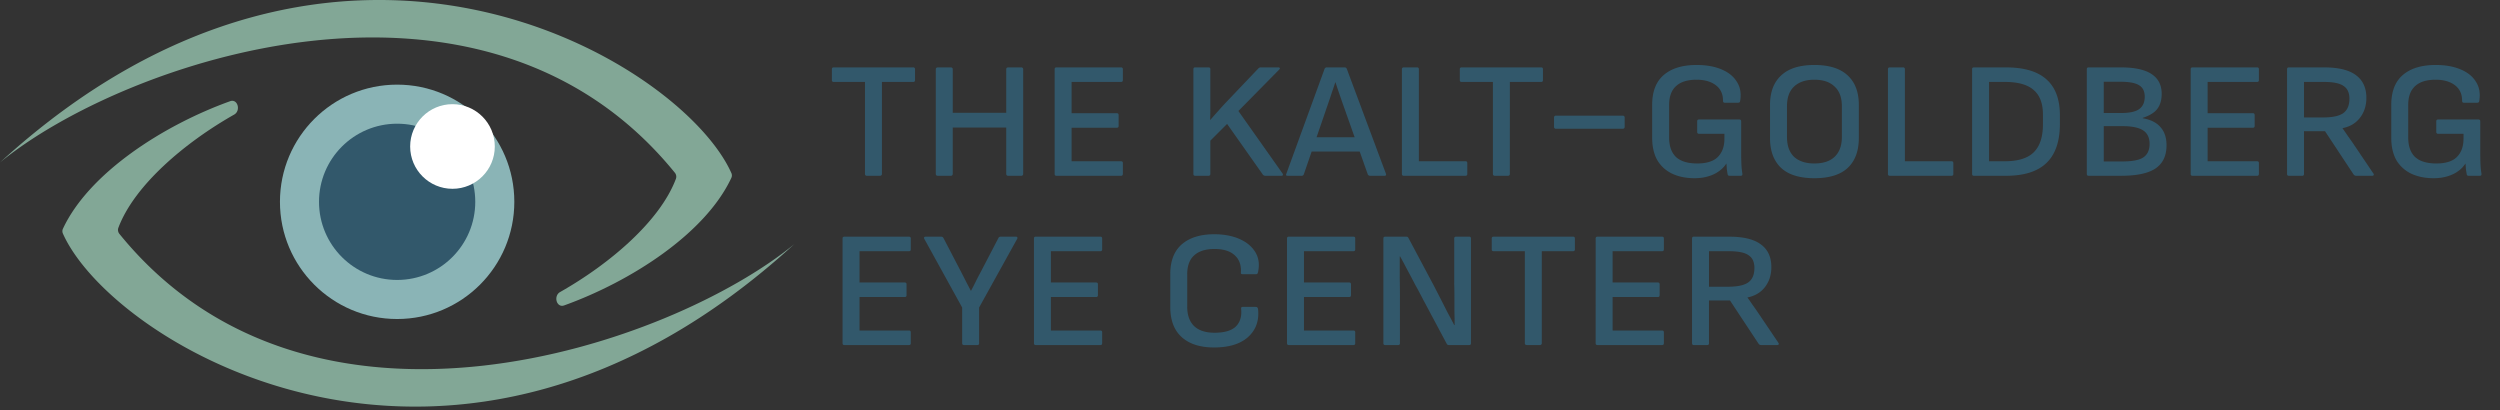
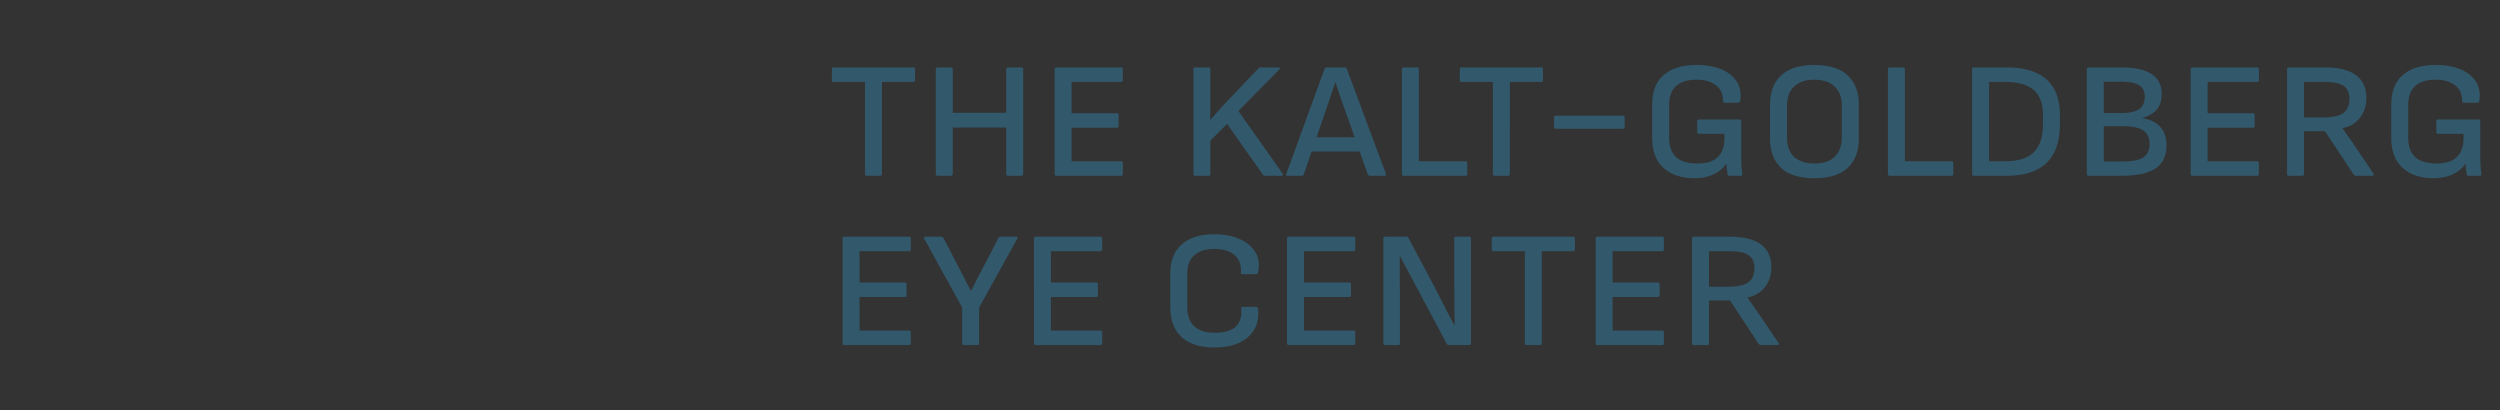
<svg xmlns="http://www.w3.org/2000/svg" width="384" height="63" fill="none">
  <rect width="100%" height="100%" fill="#333333" stroke="none" />
  <path fill="#32586B" d="M133.169 27c-.207 0-.31-.103-.31-.31V12.585h-4.805c-.186 0-.279-.093-.279-.279v-1.674c0-.186.093-.279.279-.279h12.214c.186 0 .279.093.279.279v1.674c0 .186-.093.279-.279.279h-4.805V26.69c0 .207-.103.31-.31.31h-1.984Zm10.878 0c-.206 0-.31-.103-.31-.31V10.663c0-.207.104-.31.31-.31h1.984c.207 0 .31.103.31.31v6.665h8.215v-6.665c0-.207.104-.31.31-.31h1.984c.207 0 .31.103.31.31V26.69c0 .207-.103.31-.31.31h-1.984c-.206 0-.31-.103-.31-.31v-7.099h-8.215v7.099c0 .207-.103.31-.31.31h-1.984Zm18.224 0c-.186 0-.279-.093-.279-.279V10.632c0-.186.093-.279.279-.279h9.92c.186 0 .279.093.279.279v1.674c0 .186-.093.279-.279.279h-7.595v4.805h6.944c.186 0 .279.093.279.279v1.674c0 .186-.093.279-.279.279h-6.944v5.146h7.595c.186 0 .279.093.279.279v1.674c0 .186-.093.279-.279.279h-9.92Zm21.313 0c-.186 0-.279-.093-.279-.279V10.632c0-.186.093-.279.279-.279h2.046c.186 0 .279.093.279.279V16.832c0 .537-.011 1.064-.031 1.581h.031c.392-.455.795-.91 1.209-1.364.413-.475.837-.94 1.271-1.395l4.929-5.177c.082-.083.206-.124.372-.124h2.635c.124 0 .206.031.248.093.041.041.02.114-.062.217l-6.293 6.386 6.789 9.61c.062.083.072.165.031.248-.021.062-.083.093-.186.093h-2.511a.468.468 0 0 1-.372-.186l-5.487-7.781-2.573 2.573v5.115c0 .186-.104.279-.31.279h-2.015Zm14.201 0c-.227 0-.3-.093-.217-.279l5.89-16.151c.062-.145.176-.217.341-.217h2.728c.165 0 .279.072.341.217l6.014 16.12c.062.207-.01.31-.217.31h-2.232c-.145 0-.258-.072-.341-.217l-3.875-10.943-.558-1.612a69.038 69.038 0 0 1-.527-1.581h-.031a44.938 44.938 0 0 1-.527 1.55 69.038 69.038 0 0 1-.527 1.581l-3.782 11.005c-.062.145-.176.217-.341.217h-2.139Zm3.224-3.72.589-2.201h7.099l.62 2.201h-8.308ZM215.613 27c-.186 0-.279-.093-.279-.279V10.632c0-.186.093-.279.279-.279h2.046c.186 0 .279.093.279.279v14.136h7.161c.186 0 .279.093.279.279v1.674c0 .186-.093.279-.279.279h-9.486Zm14.007 0c-.206 0-.31-.103-.31-.31V12.585h-4.805c-.186 0-.279-.093-.279-.279v-1.674c0-.186.093-.279.279-.279h12.214c.186 0 .279.093.279.279v1.674c0 .186-.093.279-.279.279h-4.805V26.69c0 .207-.103.31-.31.31h-1.984Zm9.389-7.223c-.206 0-.31-.103-.31-.31v-1.395c0-.207.104-.31.31-.31h10.23c.207 0 .31.103.31.31v1.395c0 .207-.103.31-.31.31h-10.23Zm21.274 7.595c-1.323 0-2.48-.238-3.472-.713a5.238 5.238 0 0 1-2.263-2.077c-.517-.93-.775-2.077-.775-3.441v-5.022c0-2.046.589-3.575 1.767-4.588 1.198-1.033 2.883-1.55 5.053-1.55 1.488 0 2.769.227 3.844.682 1.074.455 1.86 1.095 2.356 1.922.516.806.682 1.777.496 2.914-.021.186-.124.279-.31.279h-2.077c-.166 0-.248-.103-.248-.31 0-1.033-.372-1.829-1.116-2.387-.744-.558-1.726-.837-2.945-.837-1.406 0-2.46.33-3.162.992-.703.64-1.054 1.602-1.054 2.883v4.991c0 1.323.351 2.325 1.054 3.007.723.661 1.808.992 3.255.992 1.446 0 2.5-.33 3.162-.992.682-.682 1.023-1.622 1.023-2.821v-.744h-3.875c-.207 0-.31-.093-.31-.279V18.63c0-.186.103-.279.31-.279h6.138c.206 0 .31.093.31.279v4.867c0 .558.01 1.106.031 1.643.02.537.072 1.054.155 1.55.02.207-.062.31-.248.31h-1.705c-.186 0-.29-.072-.31-.217a18.98 18.98 0 0 1-.124-.775l-.062-.868h-.031c-.29.455-.672.847-1.147 1.178-.455.33-1.003.589-1.643.775-.62.186-1.313.279-2.077.279Zm18.413 0c-2.273 0-3.978-.527-5.115-1.581-1.137-1.075-1.705-2.604-1.705-4.588v-5.084c0-1.963.568-3.472 1.705-4.526 1.137-1.075 2.842-1.612 5.115-1.612s3.978.537 5.115 1.612c1.137 1.054 1.705 2.563 1.705 4.526v5.084c0 1.984-.568 3.513-1.705 4.588-1.137 1.054-2.842 1.581-5.115 1.581Zm0-2.263c1.343 0 2.377-.341 3.1-1.023.744-.703 1.116-1.726 1.116-3.069v-4.681c0-1.343-.372-2.356-1.116-3.038-.723-.703-1.757-1.054-3.1-1.054-1.343 0-2.387.351-3.131 1.054-.723.682-1.085 1.695-1.085 3.038v4.681c0 1.343.362 2.366 1.085 3.069.744.682 1.788 1.023 3.131 1.023ZM290.267 27c-.186 0-.279-.093-.279-.279V10.632c0-.186.093-.279.279-.279h2.046c.186 0 .279.093.279.279v14.136h7.161c.186 0 .279.093.279.279v1.674c0 .186-.093.279-.279.279h-9.486Zm12.927 0c-.186 0-.279-.093-.279-.279V10.632c0-.186.093-.279.279-.279h4.929c2.769 0 4.836.61 6.2 1.829 1.385 1.22 2.077 3.059 2.077 5.518v1.333c0 2.666-.682 4.66-2.046 5.983-1.364 1.323-3.441 1.984-6.231 1.984h-4.929Zm2.325-2.232h2.418c2.025 0 3.503-.455 4.433-1.364.951-.93 1.426-2.366 1.426-4.309v-1.488c0-1.715-.475-2.976-1.426-3.782-.93-.827-2.408-1.24-4.433-1.24h-2.418v12.183ZM320.813 27c-.186 0-.279-.093-.279-.279V10.632c0-.186.093-.279.279-.279h4.991c2.088 0 3.648.341 4.681 1.023 1.034.682 1.55 1.695 1.55 3.038 0 .95-.227 1.726-.682 2.325-.454.579-1.198 1.033-2.232 1.364v.062c1.22.207 2.129.661 2.728 1.364.62.682.93 1.612.93 2.79 0 1.612-.568 2.8-1.705 3.565-1.116.744-2.872 1.116-5.27 1.116h-4.991Zm2.325-2.201h2.821c1.55 0 2.635-.207 3.255-.62.641-.434.961-1.126.961-2.077 0-.95-.33-1.643-.992-2.077-.661-.434-1.736-.651-3.224-.651h-2.821v5.425Zm0-7.44h2.666c1.282 0 2.201-.196 2.759-.589.579-.413.868-1.054.868-1.922 0-.806-.279-1.385-.837-1.736-.558-.372-1.55-.558-2.976-.558h-2.48v4.805ZM336.767 27c-.186 0-.279-.093-.279-.279V10.632c0-.186.093-.279.279-.279h9.92c.186 0 .279.093.279.279v1.674c0 .186-.093.279-.279.279h-7.595v4.805h6.944c.186 0 .279.093.279.279v1.674c0 .186-.093.279-.279.279h-6.944v5.146h7.595c.186 0 .279.093.279.279v1.674c0 .186-.093.279-.279.279h-9.92Zm14.804 0c-.186 0-.279-.093-.279-.279V10.632c0-.186.093-.279.279-.279h5.425c2.211 0 3.844.403 4.898 1.209 1.054.785 1.581 1.943 1.581 3.472 0 1.199-.331 2.222-.992 3.069-.641.827-1.529 1.354-2.666 1.581v.031c.269.372.527.744.775 1.116.269.372.537.754.806 1.147l3.162 4.681c.062.083.072.165.031.248-.041.062-.114.093-.217.093h-2.48a.468.468 0 0 1-.372-.186l-4.402-6.665h-3.224v6.572c0 .186-.093.279-.279.279h-2.046Zm2.325-8.959h2.914c1.447 0 2.48-.217 3.1-.651.641-.455.961-1.199.961-2.232 0-.91-.3-1.56-.899-1.953-.579-.413-1.581-.62-3.007-.62h-3.069v5.456Zm19.912 9.331c-1.323 0-2.48-.238-3.472-.713a5.244 5.244 0 0 1-2.263-2.077c-.517-.93-.775-2.077-.775-3.441v-5.022c0-2.046.589-3.575 1.767-4.588 1.199-1.033 2.883-1.55 5.053-1.55 1.488 0 2.769.227 3.844.682 1.075.455 1.86 1.095 2.356 1.922.517.806.682 1.777.496 2.914-.021.186-.124.279-.31.279h-2.077c-.165 0-.248-.103-.248-.31 0-1.033-.372-1.829-1.116-2.387-.744-.558-1.726-.837-2.945-.837-1.405 0-2.459.33-3.162.992-.703.64-1.054 1.602-1.054 2.883v4.991c0 1.323.351 2.325 1.054 3.007.723.661 1.808.992 3.255.992 1.447 0 2.501-.33 3.162-.992.682-.682 1.023-1.622 1.023-2.821v-.744h-3.875c-.207 0-.31-.093-.31-.279V18.63c0-.186.103-.279.31-.279h6.138c.207 0 .31.093.31.279v4.867c0 .558.01 1.106.031 1.643.021.537.072 1.054.155 1.55.021.207-.062.31-.248.31h-1.705c-.186 0-.289-.072-.31-.217a20.892 20.892 0 0 1-.124-.775l-.062-.868h-.031a4.14 4.14 0 0 1-1.147 1.178c-.455.33-1.002.589-1.643.775-.62.186-1.312.279-2.077.279ZM129.697 53c-.186 0-.279-.093-.279-.279V36.632c0-.186.093-.279.279-.279h9.92c.186 0 .279.093.279.279v1.674c0 .186-.093.279-.279.279h-7.595v4.805h6.944c.186 0 .279.093.279.279v1.674c0 .186-.093.279-.279.279h-6.944v5.146h7.595c.186 0 .279.093.279.279v1.674c0 .186-.093.279-.279.279h-9.92Zm18.4 0c-.207 0-.31-.093-.31-.279v-5.487l-5.828-10.571c-.042-.103-.042-.176 0-.217.041-.062.103-.093.186-.093h2.418a.39.39 0 0 1 .341.186l2.728 5.239c.248.475.496.961.744 1.457l.744 1.426h.031c.268-.496.516-.982.744-1.457.248-.496.506-.992.775-1.488l2.697-5.177c.062-.124.175-.186.341-.186h2.356c.103 0 .165.031.186.093.041.041.041.114 0 .217l-5.859 10.571v5.487c0 .186-.093.279-.279.279h-2.015Zm10.996 0c-.186 0-.279-.093-.279-.279V36.632c0-.186.093-.279.279-.279h9.92c.186 0 .279.093.279.279v1.674c0 .186-.093.279-.279.279h-7.595v4.805h6.944c.186 0 .279.093.279.279v1.674c0 .186-.093.279-.279.279h-6.944v5.146h7.595c.186 0 .279.093.279.279v1.674c0 .186-.093.279-.279.279h-9.92Zm27.388.372c-2.129 0-3.782-.527-4.96-1.581-1.178-1.054-1.767-2.604-1.767-4.65v-5.053c0-2.005.589-3.524 1.767-4.557 1.199-1.033 2.862-1.55 4.991-1.55 1.467 0 2.749.238 3.844.713 1.095.475 1.912 1.147 2.449 2.015.537.868.682 1.891.434 3.069a1.252 1.252 0 0 1-.093.248c-.041.062-.114.093-.217.093h-2.046c-.227 0-.32-.093-.279-.279.062-1.137-.258-2.015-.961-2.635-.682-.64-1.715-.961-3.1-.961-1.364 0-2.408.33-3.131.992-.703.64-1.054 1.602-1.054 2.883v5.022c0 1.26.351 2.242 1.054 2.945.723.682 1.767 1.023 3.131 1.023 1.529 0 2.625-.32 3.286-.961.661-.661.93-1.57.806-2.728-.021-.186.062-.279.248-.279h2.015c.186 0 .3.114.341.341.186 1.757-.32 3.183-1.519 4.278-1.199 1.075-2.945 1.612-5.239 1.612ZM197.964 53c-.186 0-.279-.093-.279-.279V36.632c0-.186.093-.279.279-.279h9.92c.186 0 .279.093.279.279v1.674c0 .186-.093.279-.279.279h-7.595v4.805h6.944c.186 0 .279.093.279.279v1.674c0 .186-.093.279-.279.279h-6.944v5.146h7.595c.186 0 .279.093.279.279v1.674c0 .186-.093.279-.279.279h-9.92Zm14.803 0c-.186 0-.279-.093-.279-.279V36.632c0-.186.093-.279.279-.279h3.255a.32.32 0 0 1 .31.186l3.844 7.223 1.054 2.046c.352.682.703 1.374 1.054 2.077.372.682.734 1.364 1.085 2.046h.062c0-.723-.01-1.436-.031-2.139v-2.108c0-.723-.01-1.436-.031-2.139v-6.913c0-.186.093-.279.279-.279h2.015c.186 0 .279.093.279.279v16.089c0 .186-.093.279-.279.279h-3.1c-.165 0-.279-.062-.341-.186l-3.72-6.975a69.534 69.534 0 0 0-1.147-2.139c-.372-.723-.754-1.447-1.147-2.17a69.534 69.534 0 0 0-1.147-2.139h-.062v3.224c.021 1.075.031 2.16.031 3.255v6.851c0 .186-.093.279-.279.279h-1.984Zm21.757 0c-.206 0-.31-.103-.31-.31V38.585h-4.805c-.186 0-.279-.093-.279-.279v-1.674c0-.186.093-.279.279-.279h12.214c.186 0 .279.093.279.279v1.674c0 .186-.093.279-.279.279h-4.805V52.69c0 .207-.103.31-.31.31h-1.984Zm10.848 0c-.186 0-.279-.093-.279-.279V36.632c0-.186.093-.279.279-.279h9.92c.186 0 .279.093.279.279v1.674c0 .186-.093.279-.279.279h-7.595v4.805h6.944c.186 0 .279.093.279.279v1.674c0 .186-.093.279-.279.279h-6.944v5.146h7.595c.186 0 .279.093.279.279v1.674c0 .186-.093.279-.279.279h-9.92Zm14.804 0c-.186 0-.279-.093-.279-.279V36.632c0-.186.093-.279.279-.279h5.425c2.211 0 3.844.403 4.898 1.209 1.054.785 1.581 1.943 1.581 3.472 0 1.199-.331 2.222-.992 3.069-.641.827-1.53 1.354-2.666 1.581v.031c.268.372.527.744.775 1.116.268.372.537.754.806 1.147l3.162 4.681c.062.083.072.165.031.248-.042.062-.114.093-.217.093h-2.48a.468.468 0 0 1-.372-.186l-4.402-6.665h-3.224v6.572c0 .186-.093.279-.279.279h-2.046Zm2.325-8.959h2.914c1.446 0 2.48-.217 3.1-.651.64-.455.961-1.199.961-2.232 0-.91-.3-1.56-.899-1.953-.579-.413-1.581-.62-3.007-.62h-3.069v5.456Z" />
-   <path fill="#82A796" d="M18.346 35.93C47.933 72.348 103.24 52.94 122 37.5 69.884 85.149 17.276 52.979 9.661 35.876a.897.897 0 0 1 .014-.761c4.001-8.548 15.42-15.881 25.672-19.57 1.158-.416 1.69 1.45.62 2.056C28.46 21.855 20.65 28.419 18.18 34.99a.96.96 0 0 0 .166.939Z" />
-   <path fill="#82A796" d="M103.654 26.527C74.067-9.89 18.76 9.517 0 24.957c52.116-47.649 104.724-15.479 112.339 1.624a.897.897 0 0 1-.014.761c-4.001 8.548-15.42 15.881-25.672 19.57-1.158.416-1.69-1.45-.62-2.056 7.508-4.254 15.317-10.818 17.787-17.39a.96.96 0 0 0-.166-.939Z" />
-   <circle cx="61" cy="31" r="18" fill="#8AB4B6" />
-   <circle cx="61" cy="31" r="12" fill="#32586B" />
-   <circle cx="69.5" cy="22.5" r="6.5" fill="#fff" />
</svg>